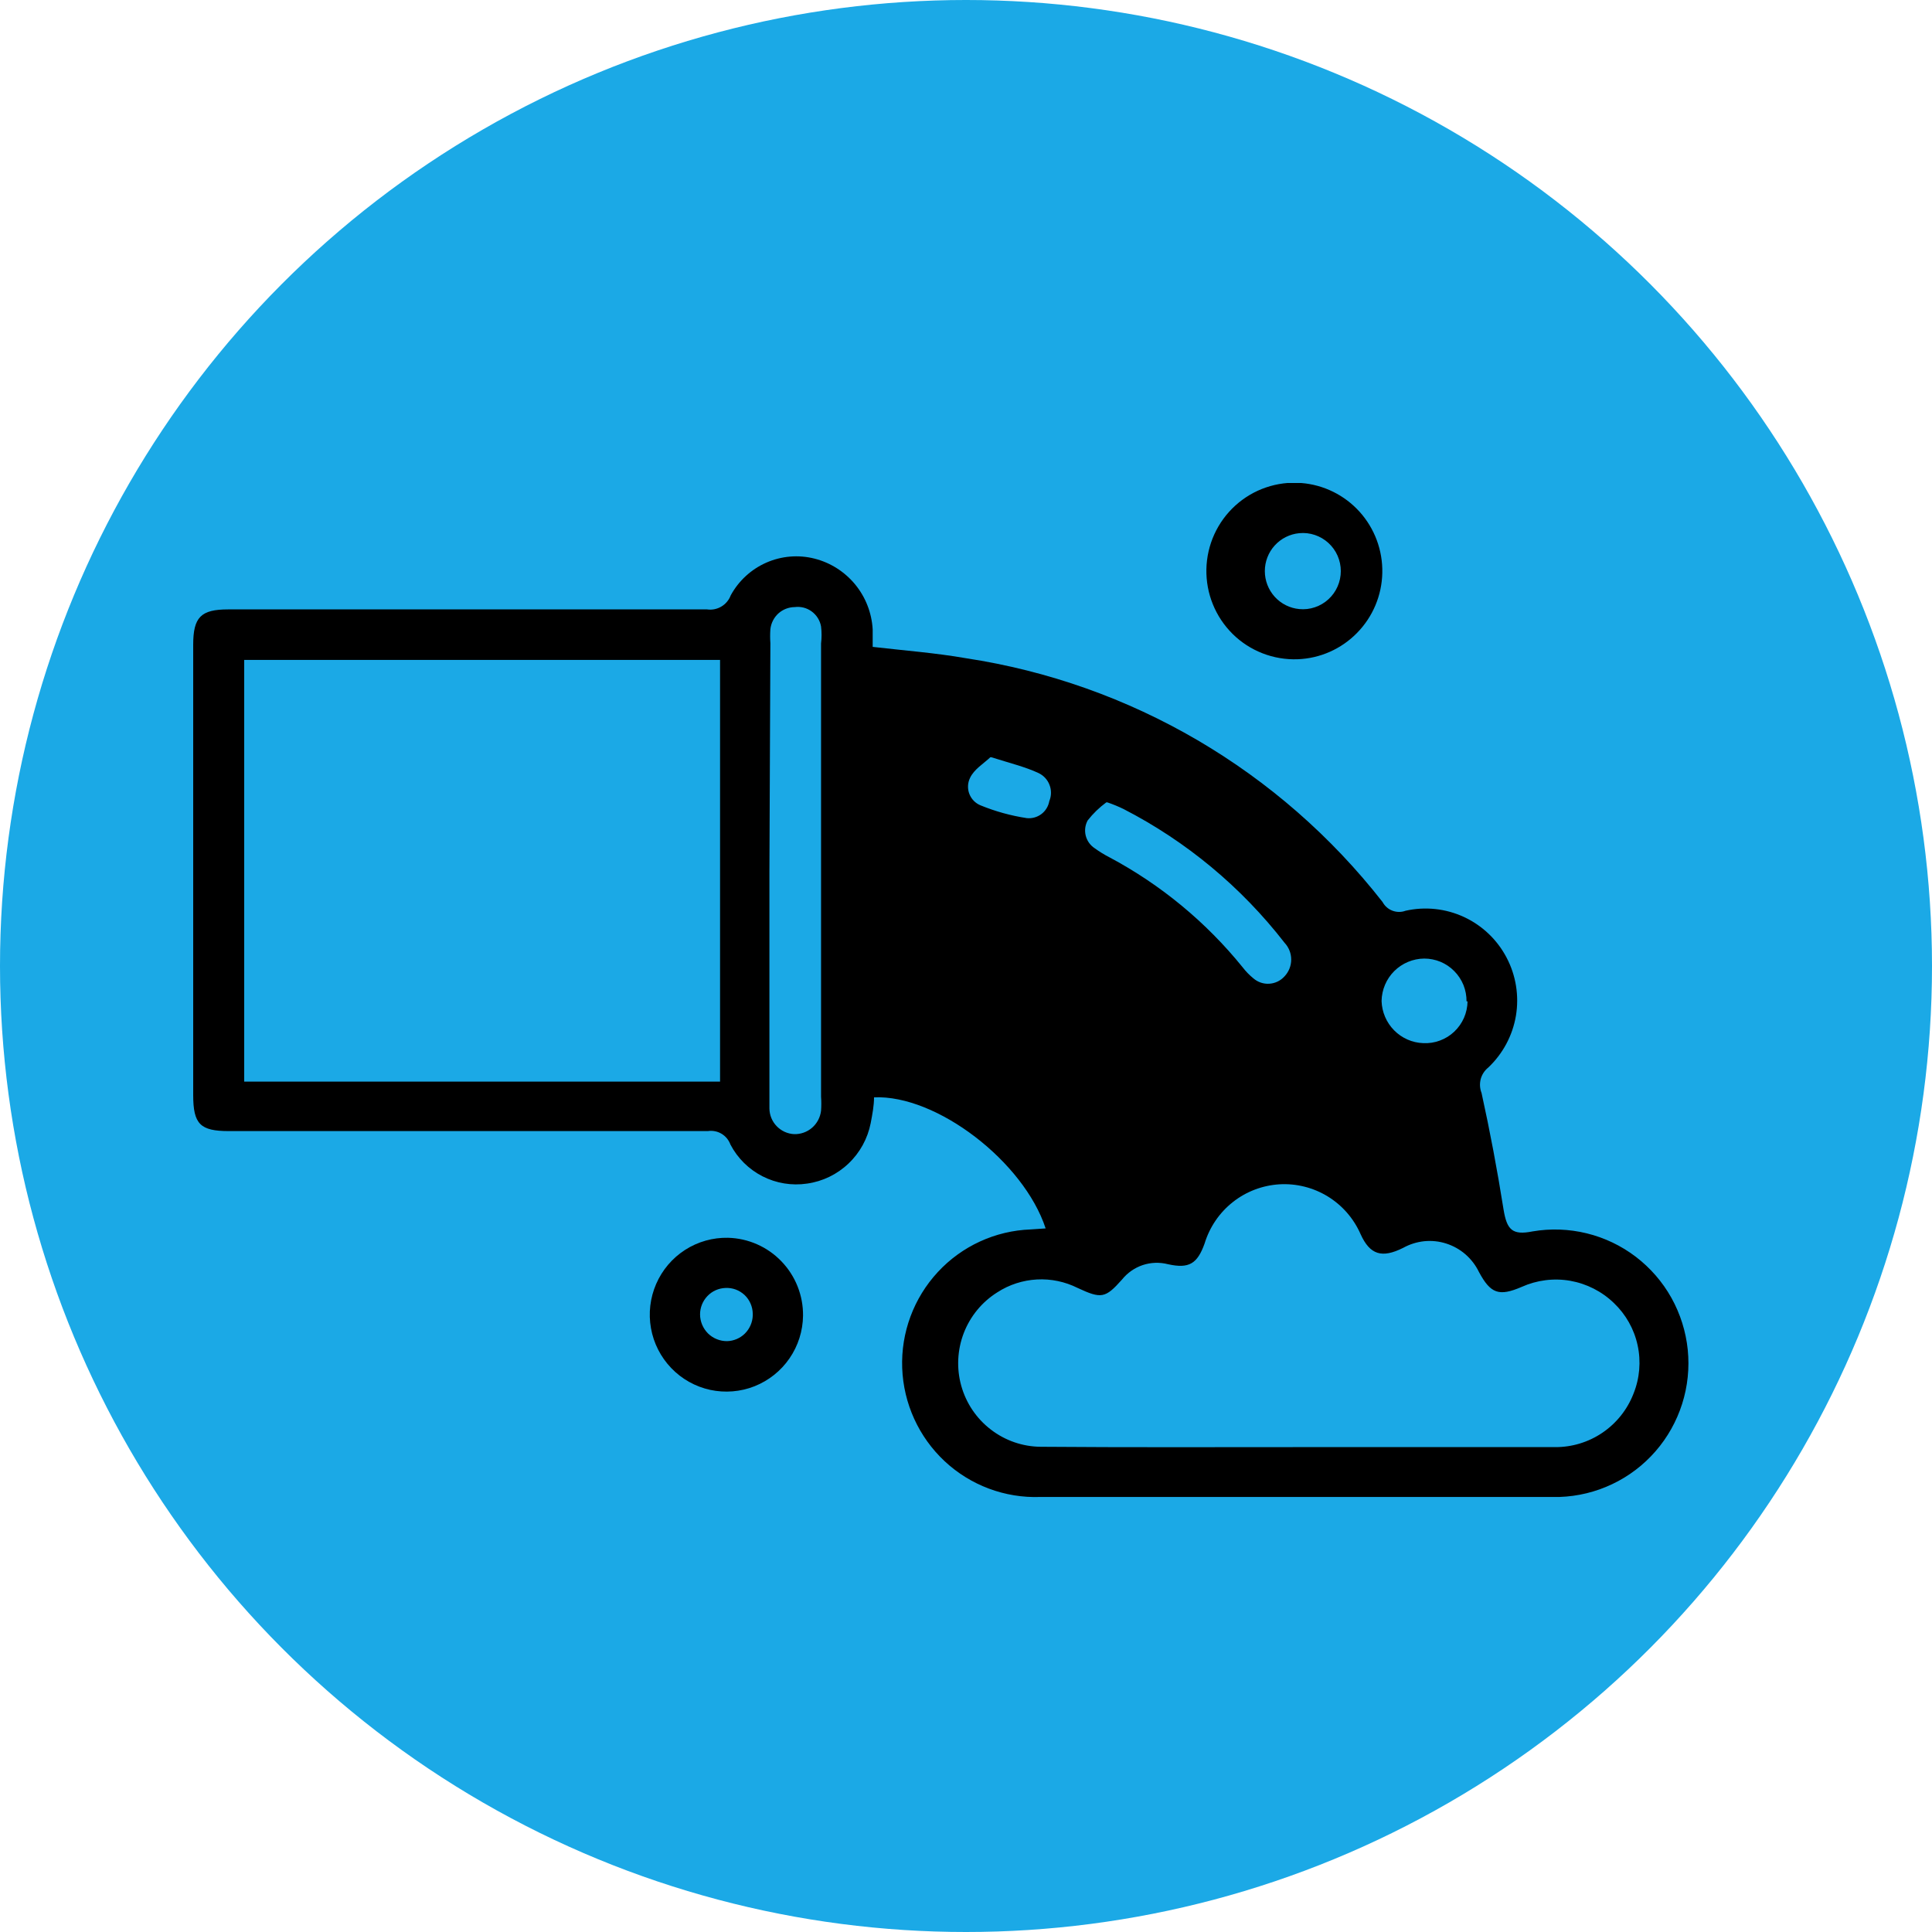
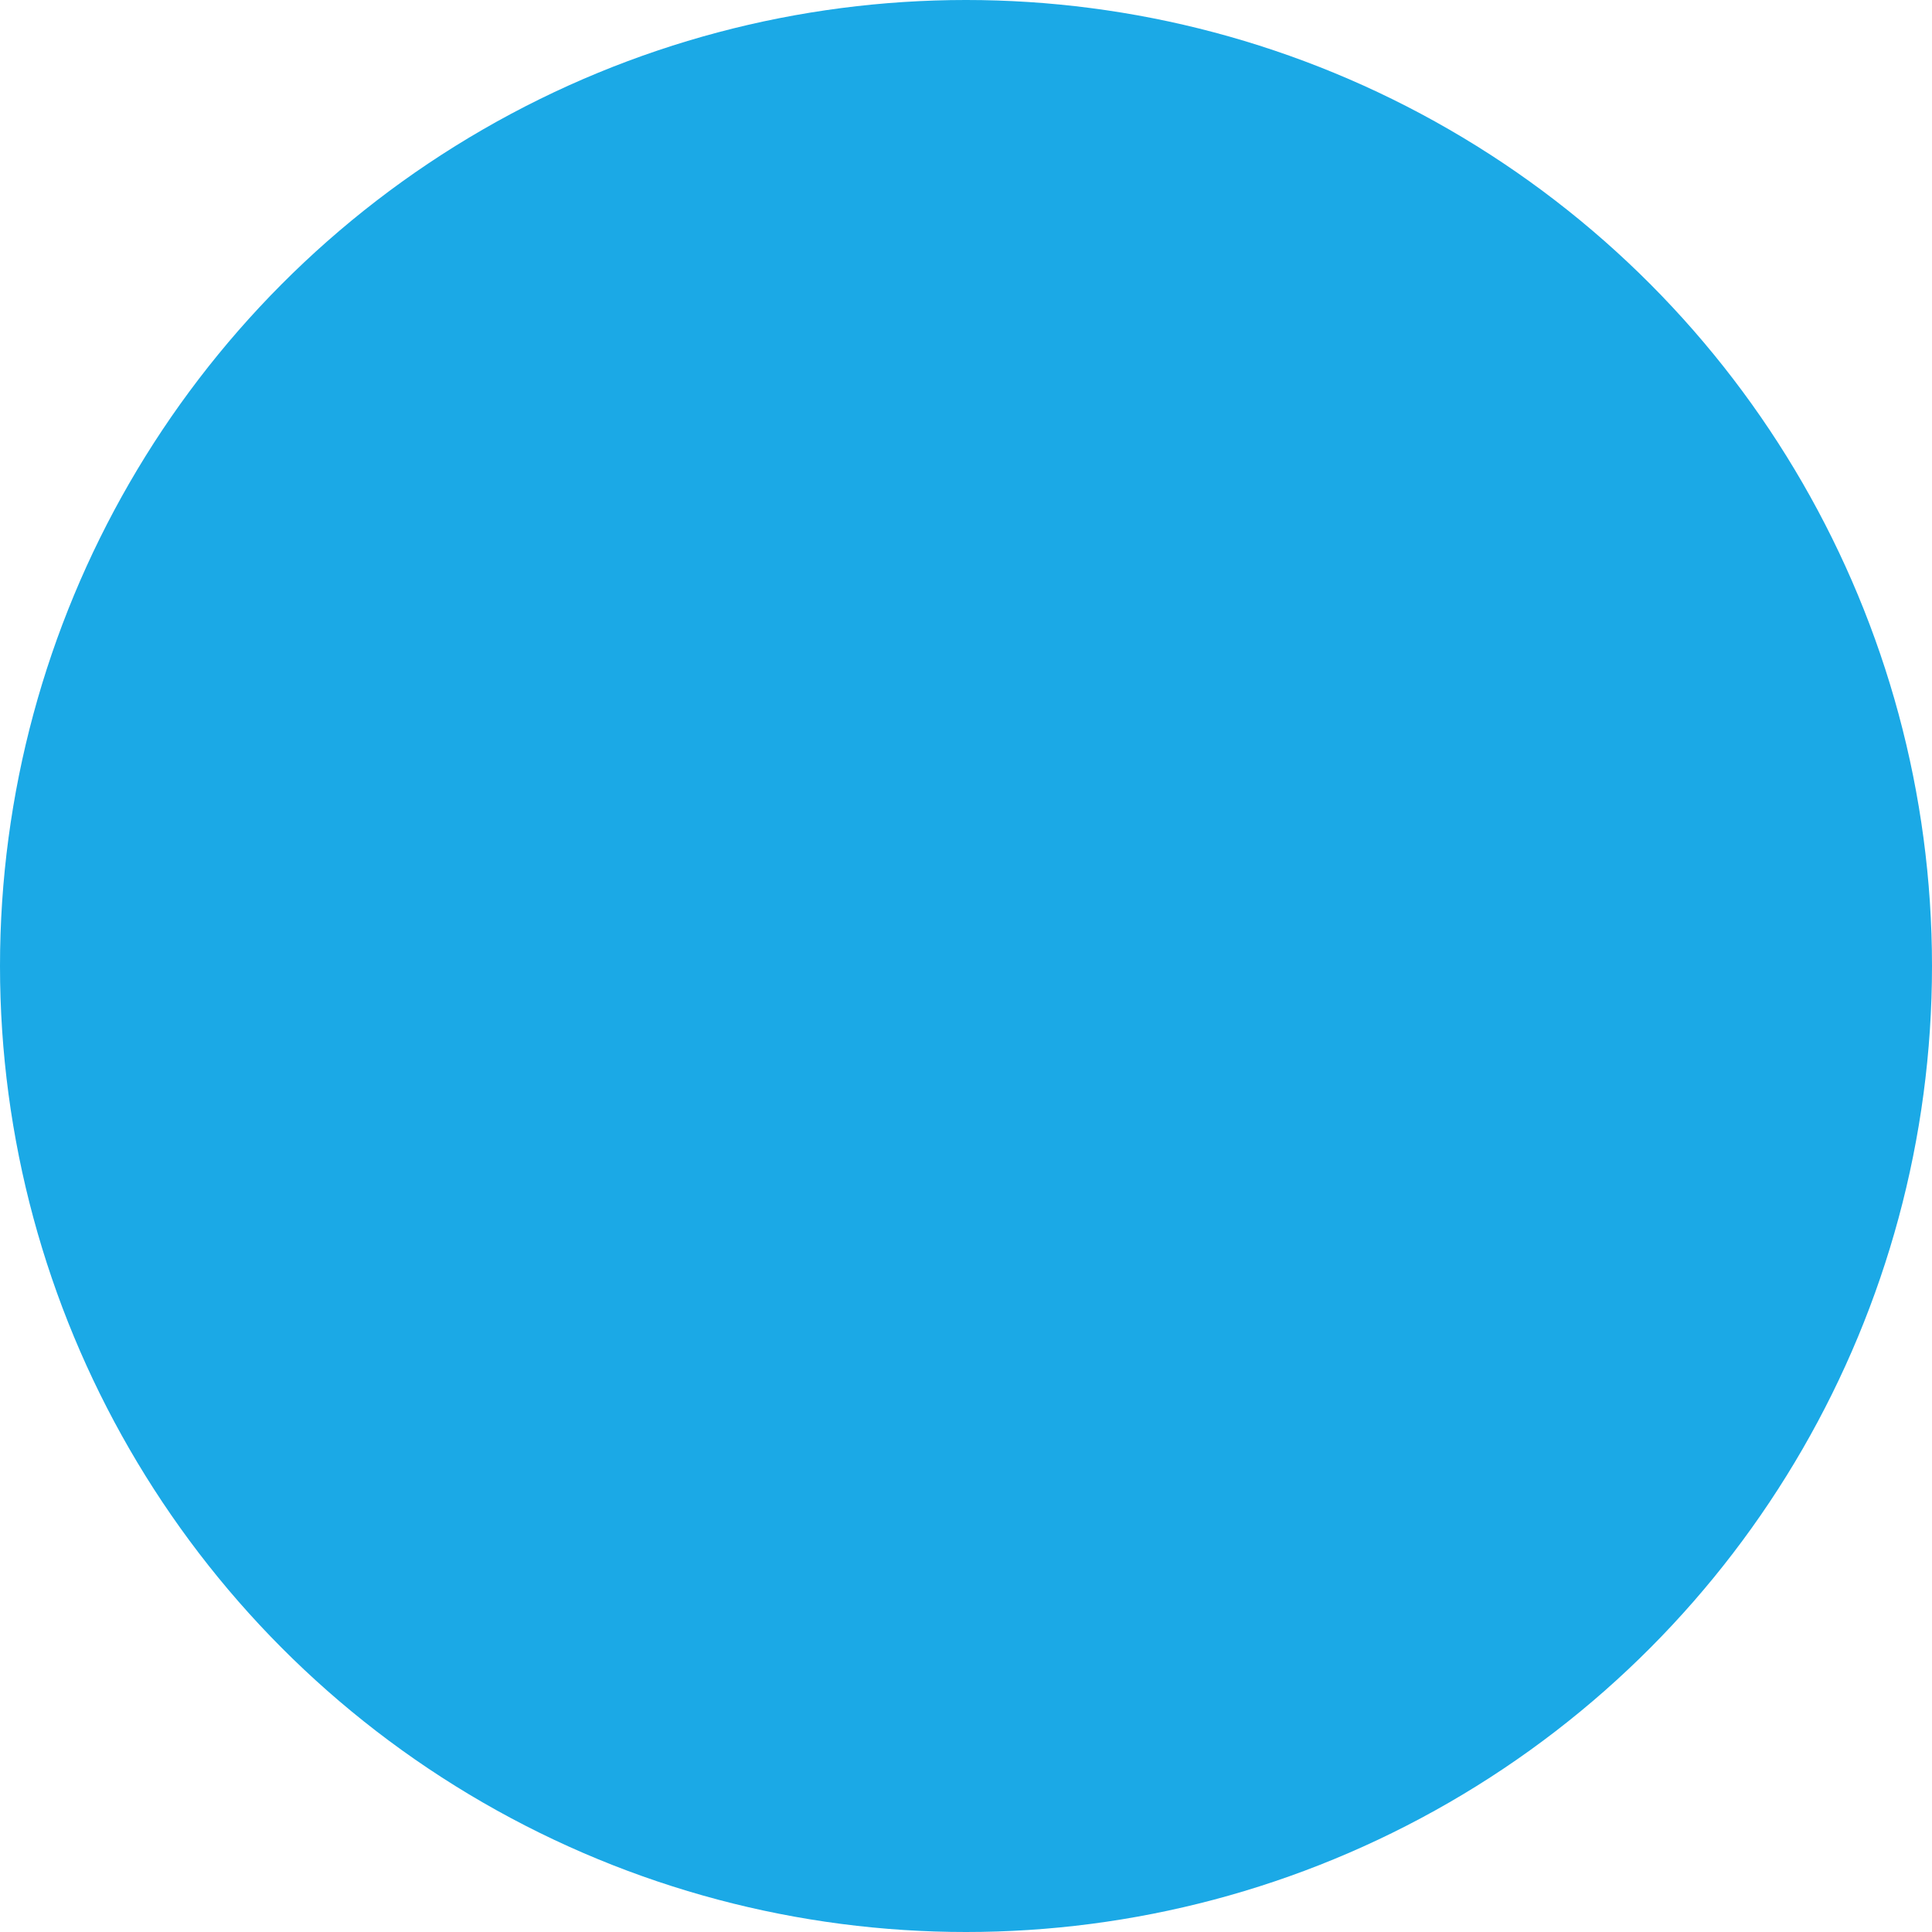
<svg xmlns="http://www.w3.org/2000/svg" width="40" height="40" viewBox="0 0 40 40" fill="none">
  <circle cx="20" cy="20" r="20" fill="#1BA9E6" />
  <g clip-path="url(#clip0_779_153)">
    <path d="M21.649 25.433C21.194 24.049 19.393 22.664 18.096 22.719C18.096 22.892 18.061 23.072 18.027 23.252C17.964 23.573 17.804 23.865 17.567 24.09C17.331 24.315 17.031 24.46 16.709 24.505C16.394 24.552 16.071 24.499 15.787 24.354C15.503 24.209 15.27 23.979 15.122 23.695C15.088 23.602 15.023 23.523 14.937 23.472C14.852 23.422 14.751 23.403 14.653 23.418H4.738C4.145 23.418 4 23.273 4 22.671V13.351C4 12.777 4.159 12.617 4.724 12.617H14.639C14.742 12.632 14.846 12.611 14.935 12.558C15.024 12.505 15.092 12.424 15.129 12.326C15.293 12.025 15.552 11.787 15.865 11.649C16.179 11.511 16.529 11.481 16.861 11.565C17.192 11.648 17.487 11.836 17.705 12.1C17.922 12.364 18.049 12.691 18.068 13.033C18.068 13.15 18.068 13.268 18.068 13.393C18.724 13.469 19.366 13.517 20 13.628C23.411 14.146 26.496 15.952 28.625 18.676C28.669 18.758 28.741 18.822 28.829 18.855C28.917 18.888 29.013 18.889 29.101 18.856C29.507 18.765 29.931 18.81 30.309 18.985C30.687 19.16 30.997 19.455 31.191 19.824C31.386 20.193 31.454 20.616 31.386 21.028C31.317 21.439 31.115 21.817 30.812 22.103C30.736 22.164 30.681 22.248 30.656 22.343C30.632 22.438 30.638 22.538 30.674 22.629C30.849 23.423 31 24.226 31.129 25.039C31.198 25.461 31.309 25.579 31.73 25.495C32.102 25.431 32.485 25.445 32.852 25.535C33.22 25.625 33.565 25.79 33.866 26.019C34.167 26.249 34.419 26.538 34.604 26.869C34.789 27.201 34.904 27.566 34.943 27.944C34.981 28.322 34.942 28.703 34.827 29.065C34.712 29.427 34.525 29.761 34.276 30.047C34.027 30.333 33.722 30.565 33.38 30.727C33.038 30.89 32.667 30.98 32.288 30.993C28.71 30.993 25.127 30.993 21.539 30.993C20.807 31.02 20.094 30.753 19.558 30.253C19.022 29.752 18.706 29.058 18.679 28.324C18.652 27.589 18.918 26.874 19.417 26.336C19.915 25.798 20.607 25.481 21.339 25.454L21.649 25.433ZM14.908 13.663H5.056V22.394H14.908V13.663ZM26.865 29.961H32.192C32.543 29.964 32.887 29.86 33.178 29.662C33.469 29.464 33.693 29.182 33.82 28.854C33.948 28.536 33.978 28.187 33.905 27.852C33.833 27.518 33.661 27.213 33.413 26.977C33.164 26.737 32.849 26.577 32.508 26.517C32.168 26.458 31.817 26.503 31.502 26.645C31.033 26.846 30.86 26.783 30.619 26.333C30.552 26.195 30.457 26.071 30.341 25.97C30.225 25.869 30.089 25.793 29.942 25.746C29.796 25.699 29.641 25.683 29.488 25.698C29.335 25.714 29.187 25.76 29.052 25.835C28.611 26.056 28.363 25.98 28.169 25.551C28.027 25.227 27.79 24.955 27.49 24.771C27.189 24.587 26.839 24.499 26.488 24.52C26.136 24.542 25.799 24.67 25.523 24.889C25.246 25.108 25.043 25.407 24.94 25.745C24.789 26.167 24.616 26.271 24.181 26.174C24.009 26.13 23.827 26.136 23.659 26.192C23.49 26.249 23.341 26.353 23.229 26.493C22.884 26.88 22.802 26.894 22.312 26.666C22.05 26.535 21.76 26.474 21.468 26.49C21.177 26.506 20.894 26.597 20.649 26.756C20.332 26.954 20.089 27.25 19.954 27.599C19.82 27.948 19.801 28.332 19.902 28.692C20.003 29.053 20.218 29.371 20.515 29.598C20.811 29.826 21.173 29.951 21.546 29.954C23.34 29.968 25.113 29.961 26.865 29.961ZM15.93 18.039V22.539C15.93 22.678 15.93 22.816 15.93 22.954C15.933 23.091 15.987 23.221 16.082 23.318C16.177 23.416 16.305 23.474 16.44 23.481C16.577 23.485 16.71 23.438 16.814 23.348C16.917 23.258 16.983 23.133 16.999 22.996C17.006 22.899 17.006 22.802 16.999 22.705V13.323C17.013 13.206 17.013 13.088 16.999 12.97C16.977 12.846 16.908 12.735 16.806 12.66C16.705 12.585 16.579 12.553 16.454 12.569C16.329 12.57 16.208 12.617 16.115 12.701C16.023 12.785 15.964 12.901 15.95 13.026C15.943 13.123 15.943 13.22 15.95 13.316L15.93 18.039ZM22.905 16.612C22.76 16.718 22.63 16.844 22.519 16.986C22.466 17.083 22.452 17.195 22.479 17.302C22.506 17.409 22.572 17.501 22.663 17.561C22.76 17.631 22.861 17.694 22.967 17.748C24.03 18.314 24.968 19.088 25.727 20.026C25.791 20.11 25.866 20.187 25.948 20.254C26.04 20.334 26.159 20.375 26.28 20.367C26.402 20.359 26.515 20.304 26.596 20.213C26.684 20.119 26.733 19.995 26.733 19.866C26.733 19.738 26.684 19.614 26.596 19.52C25.7 18.365 24.562 17.419 23.264 16.751C23.154 16.697 23.041 16.651 22.926 16.612H22.905ZM30.363 20.732C30.364 20.616 30.342 20.501 30.299 20.393C30.255 20.286 30.191 20.188 30.109 20.106C30.028 20.023 29.931 19.958 29.824 19.913C29.717 19.869 29.603 19.846 29.487 19.846C29.255 19.848 29.032 19.941 28.867 20.105C28.702 20.269 28.608 20.492 28.604 20.725C28.611 20.953 28.704 21.17 28.864 21.332C29.024 21.494 29.239 21.589 29.466 21.597C29.584 21.603 29.701 21.585 29.811 21.544C29.922 21.503 30.023 21.441 30.108 21.36C30.194 21.279 30.262 21.182 30.31 21.074C30.357 20.966 30.382 20.85 30.384 20.732H30.363ZM20.504 15.678C20.366 15.809 20.166 15.927 20.083 16.107C20.058 16.158 20.044 16.214 20.042 16.272C20.04 16.329 20.049 16.386 20.07 16.439C20.091 16.492 20.122 16.541 20.162 16.581C20.203 16.622 20.251 16.654 20.304 16.675C20.61 16.8 20.929 16.888 21.256 16.938C21.364 16.95 21.473 16.92 21.56 16.855C21.648 16.789 21.706 16.692 21.725 16.585C21.77 16.477 21.771 16.356 21.728 16.248C21.686 16.139 21.603 16.052 21.497 16.003C21.228 15.878 20.918 15.802 20.525 15.678H20.504Z" fill="black" />
-     <path d="M26.866 13.649C26.618 13.658 26.37 13.616 26.139 13.526C25.908 13.436 25.697 13.3 25.52 13.125C25.344 12.95 25.204 12.742 25.111 12.511C25.017 12.28 24.972 12.033 24.977 11.784C24.982 11.535 25.038 11.29 25.141 11.063C25.244 10.837 25.392 10.634 25.576 10.467C25.76 10.3 25.976 10.172 26.211 10.092C26.445 10.012 26.694 9.98 26.941 10C27.405 10.037 27.837 10.25 28.149 10.596C28.46 10.941 28.629 11.394 28.619 11.86C28.61 12.327 28.422 12.772 28.096 13.104C27.77 13.437 27.33 13.632 26.866 13.649ZM26.9 11.039C26.705 11.057 26.524 11.148 26.392 11.293C26.26 11.438 26.187 11.628 26.187 11.824C26.187 12.021 26.26 12.21 26.392 12.356C26.524 12.501 26.705 12.592 26.9 12.61C27.009 12.621 27.119 12.608 27.223 12.573C27.327 12.538 27.422 12.482 27.503 12.408C27.584 12.334 27.649 12.244 27.693 12.143C27.737 12.043 27.76 11.934 27.76 11.824C27.76 11.714 27.737 11.606 27.693 11.505C27.649 11.405 27.584 11.315 27.503 11.241C27.422 11.167 27.327 11.111 27.223 11.076C27.119 11.041 27.009 11.028 26.9 11.039Z" fill="black" />
-     <path d="M16.626 27.24C16.622 27.556 16.525 27.863 16.346 28.123C16.168 28.383 15.916 28.583 15.624 28.7C15.332 28.816 15.012 28.842 14.704 28.776C14.397 28.709 14.116 28.552 13.898 28.325C13.68 28.098 13.533 27.811 13.478 27.501C13.422 27.19 13.46 26.87 13.586 26.581C13.712 26.292 13.92 26.047 14.185 25.877C14.45 25.707 14.76 25.62 15.074 25.627C15.492 25.638 15.889 25.813 16.179 26.115C16.47 26.417 16.63 26.821 16.626 27.24ZM15.585 27.199C15.584 27.126 15.568 27.054 15.539 26.988C15.51 26.921 15.468 26.861 15.415 26.811C15.362 26.762 15.3 26.723 15.232 26.698C15.164 26.673 15.091 26.662 15.019 26.666C14.878 26.671 14.744 26.731 14.647 26.833C14.549 26.935 14.494 27.071 14.494 27.213C14.494 27.286 14.509 27.359 14.537 27.426C14.565 27.494 14.607 27.555 14.658 27.607C14.71 27.658 14.772 27.699 14.84 27.726C14.908 27.754 14.98 27.767 15.053 27.767C15.192 27.763 15.324 27.707 15.423 27.609C15.521 27.511 15.579 27.379 15.585 27.24V27.199Z" fill="black" />
  </g>
  <defs>
    <clipPath id="clip0_779_153">
-       <rect width="31" height="21" fill="white" transform="translate(4 10)" />
-     </clipPath>
+       </clipPath>
  </defs>
</svg>